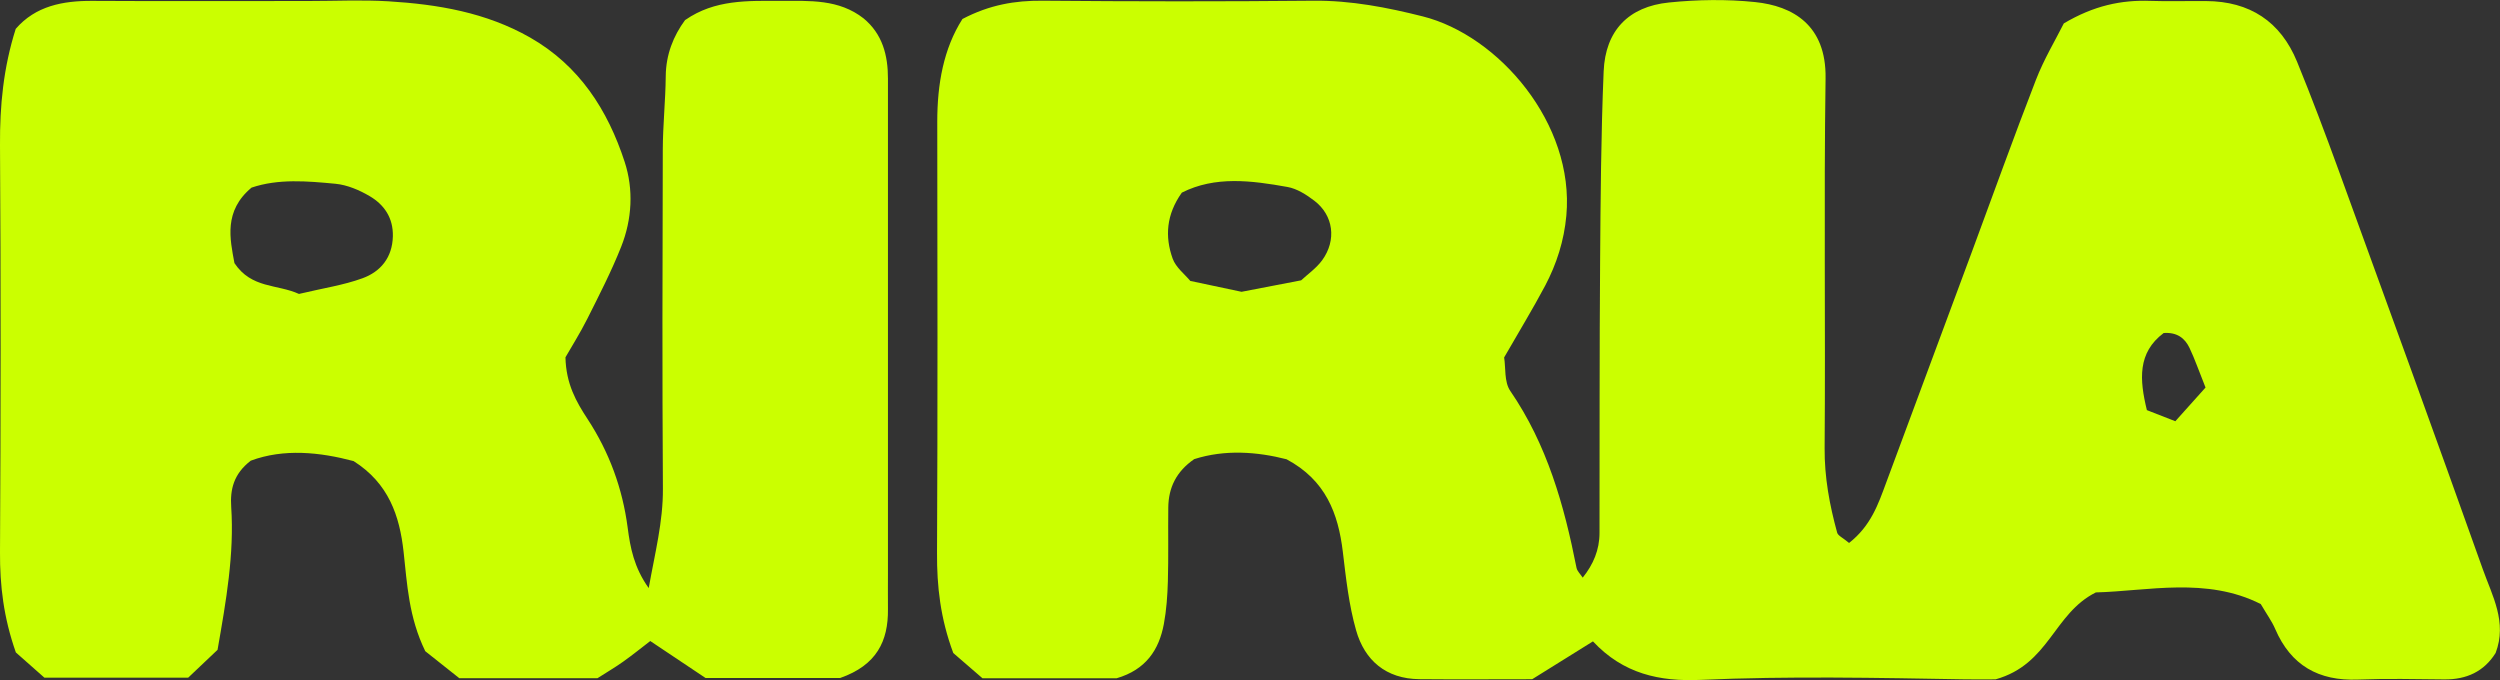
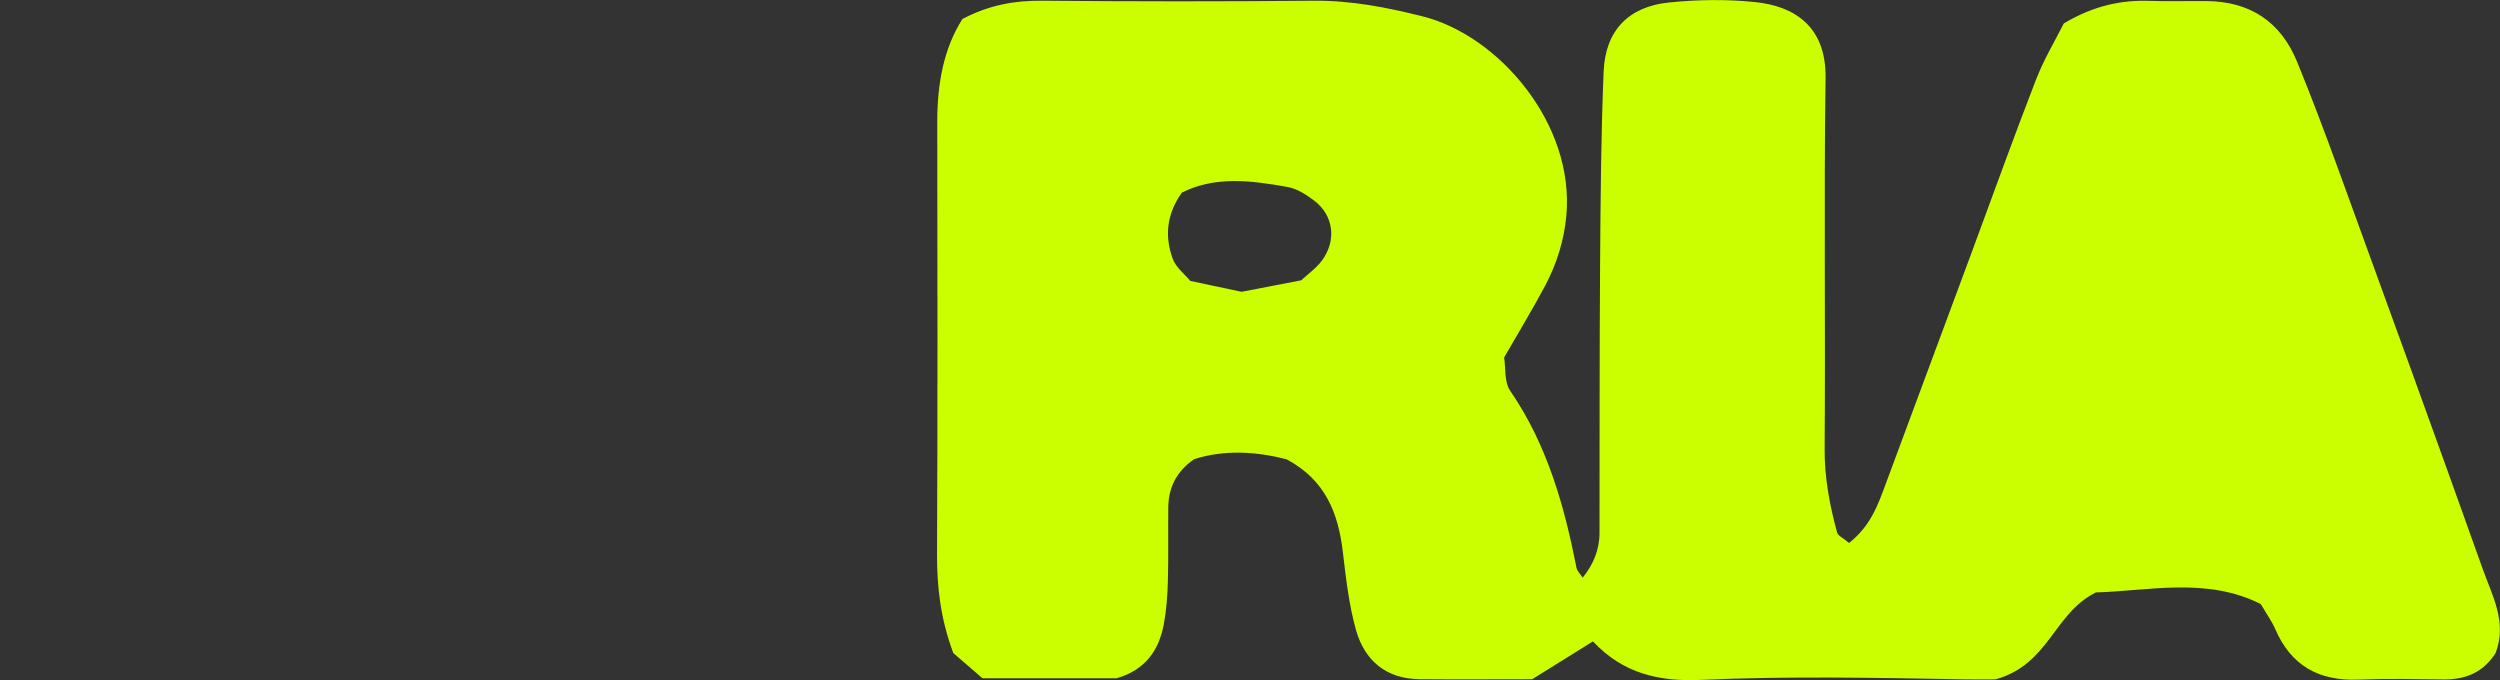
<svg xmlns="http://www.w3.org/2000/svg" viewBox="0 0 422.8 115.02" height="115.02" width="422.8" id="b">
  <rect x="0" y="0" width="422.8" height="115.02" fill="#333333" stroke="none" />
  <g id="c">
-     <path fill="#cbff00" d="M312.72,91.82c3.69-2.9,4.92-6.54,6.24-10.11,4.83-12.99,9.65-25.98,14.47-38.97,3.61-9.74,7.12-19.53,10.88-29.22,1.36-3.51,3.33-6.79,4.72-9.56,5.07-3.01,9.72-3.99,14.68-3.81,3.12.11,6.25,0,9.38.03,7.38.04,12.6,3.45,15.39,10.26,2.49,6.09,4.81,12.26,7.06,18.44,8.17,22.45,16.34,44.9,24.36,67.41,1.59,4.47,4.14,8.93,2.16,14.14-1.96,3.14-4.92,4.51-8.69,4.47-4.86-.05-9.73-.16-14.58.03-6.66.26-11.36-2.38-14.02-8.58-.54-1.26-1.37-2.39-2.43-4.19-9.17-4.64-19.14-2.19-27.89-1.97-7.19,3.59-7.83,12.13-16.95,14.7-.34,0-2.75.04-5.17,0-14.9-.26-29.82-.57-44.71.09-6.98.31-13.1-1.03-18.22-6.51-3.55,2.21-6.99,4.35-10.28,6.4-6.6,0-12.85.05-19.09-.01-5.61-.06-9.24-3.15-10.69-8.27-1.22-4.29-1.71-8.81-2.24-13.26-.78-6.51-2.9-12.13-9.52-15.66-4.99-1.28-10.43-1.68-15.62-.02-3.06,2.12-4.34,4.85-4.38,8.17-.05,4.17.05,8.34-.07,12.51-.07,2.41-.24,4.84-.68,7.21-.82,4.37-3.04,7.72-7.99,9.17h-22.68c-1.76-1.52-3.57-3.08-4.94-4.27-2.19-5.87-2.78-11.29-2.75-16.91.12-24.32.07-48.64.04-72.96,0-6.33,1.05-12.33,4.26-17.36,4.59-2.41,8.92-3.13,13.53-3.09,15.28.13,30.56.15,45.84,0,6.33-.06,12.48,1.14,18.47,2.65,12.84,3.23,25.71,18.15,24.29,33.7-.39,4.26-1.64,8.16-3.59,11.86-2.11,3.97-4.46,7.82-6.93,12.12.28,1.7-.01,4.13,1.03,5.65,6.23,9.08,9.12,19.33,11.21,29.93.12.58.67,1.08,1.05,1.66,1.78-2.22,2.84-4.69,2.84-7.56.02-15.26-.01-30.53.1-45.79.08-10.76.15-21.53.6-32.28.29-6.88,4.2-10.95,11.05-11.64,4.81-.49,9.75-.57,14.56-.07,6.4.66,12.05,3.9,11.92,12.88-.3,20.84,0,41.69-.16,62.54-.04,4.94.84,9.64,2.12,14.31.14.52.96.86,2.02,1.75ZM220.05,47.41c1.1-1.03,2.56-2.04,3.55-3.39,2.48-3.41,1.92-7.61-1.33-10.08-1.34-1.02-2.93-2.04-4.54-2.32-6.09-1.09-12.23-1.89-17.86.96-2.64,3.72-2.88,7.44-1.55,11.16.54,1.5,2.06,2.65,2.98,3.77,3.37.72,6.38,1.36,8.67,1.84,3.76-.72,6.77-1.3,10.08-1.94ZM373,65.54c-1.17-2.92-1.83-4.86-2.71-6.7-.78-1.63-2.08-2.68-4.37-2.52-4.43,3.32-4.1,7.87-2.84,13.04,1.49.58,2.99,1.17,4.81,1.88,1.77-1.97,3.31-3.69,5.11-5.7Z" />
-     <path fill="#cbff00" d="M115.89,3.38C120.91-.11,126.49.14,132.06.15c4.88,0,9.8-.32,13.99,2.96,3.19,2.64,4.13,6.23,4.12,10.22-.01,5.56,0,11.12,0,16.69,0,22.25,0,44.5,0,66.75,0,2.09-.02,4.17,0,6.26.06,5.39-1.91,9.47-8.08,11.63h-22.77c-2.66-1.78-5.79-3.87-9.35-6.25-1.44,1.1-2.97,2.35-4.58,3.49-1.41,1-2.9,1.87-4.35,2.8h-23.36c-2-1.59-4.15-3.29-5.76-4.57-2.81-5.78-3.06-11.34-3.67-16.84-.67-6.04-2.51-11.55-8.45-15.31-5.68-1.51-11.78-2.16-17.39-.07-2.94,2.26-3.5,4.92-3.31,7.81.53,8.01-.85,15.84-2.31,24.18-1.44,1.37-3.17,3-4.97,4.71H7.51c-1.68-1.49-3.47-3.07-4.83-4.27C.6,104.42-.03,99,0,93.38c.13-22.94.15-45.89,0-68.84-.04-6.63.57-13.08,2.66-19.66C6.01,1.01,10.61.12,15.64.15c12.16.07,24.32.02,36.49.02,4.52,0,9.05-.22,13.55.05,8.35.51,16.51,1.88,23.96,6.12,8.34,4.76,13.14,12.26,16,21.03,1.53,4.67,1.26,9.7-.58,14.34-1.65,4.17-3.72,8.19-5.73,12.2-1.23,2.45-2.71,4.78-3.7,6.52.1,4.52,1.84,7.54,3.74,10.44,3.67,5.61,5.91,11.72,6.78,18.36.44,3.39,1.07,6.74,3.56,10.23,1.06-5.96,2.44-11.22,2.4-16.82-.12-19.09-.08-38.18-.02-57.28.01-4.16.46-8.32.5-12.49.04-3.64,1.27-6.76,3.3-9.52ZM50.56,49.71c4.1-.98,7.54-1.48,10.74-2.65,3.08-1.12,5.05-3.51,5.14-7.08.08-3.12-1.45-5.36-3.94-6.82-1.74-1.02-3.78-1.89-5.76-2.08-4.78-.45-9.63-.89-14.2.65-4.74,3.96-3.65,8.68-2.89,12.77,2.89,4.33,7.22,3.53,10.91,5.21Z" />
+     <path fill="#cbff00" d="M312.72,91.82c3.69-2.9,4.92-6.54,6.24-10.11,4.83-12.99,9.65-25.98,14.47-38.97,3.61-9.74,7.12-19.53,10.88-29.22,1.36-3.51,3.33-6.79,4.72-9.56,5.07-3.01,9.72-3.99,14.68-3.81,3.12.11,6.25,0,9.38.03,7.38.04,12.6,3.45,15.39,10.26,2.49,6.09,4.81,12.26,7.06,18.44,8.17,22.45,16.34,44.9,24.36,67.41,1.59,4.47,4.14,8.93,2.16,14.14-1.96,3.14-4.92,4.51-8.69,4.47-4.86-.05-9.73-.16-14.58.03-6.66.26-11.36-2.38-14.02-8.58-.54-1.26-1.37-2.39-2.43-4.19-9.17-4.64-19.14-2.19-27.89-1.97-7.19,3.59-7.83,12.13-16.95,14.7-.34,0-2.75.04-5.17,0-14.9-.26-29.82-.57-44.71.09-6.98.31-13.1-1.03-18.22-6.51-3.55,2.21-6.99,4.35-10.28,6.4-6.6,0-12.85.05-19.09-.01-5.61-.06-9.24-3.15-10.69-8.27-1.22-4.29-1.71-8.81-2.24-13.26-.78-6.51-2.9-12.13-9.52-15.66-4.99-1.28-10.43-1.68-15.62-.02-3.06,2.12-4.34,4.85-4.38,8.17-.05,4.17.05,8.34-.07,12.51-.07,2.41-.24,4.84-.68,7.21-.82,4.37-3.04,7.72-7.99,9.17h-22.68c-1.76-1.52-3.57-3.08-4.94-4.27-2.19-5.87-2.78-11.29-2.75-16.91.12-24.32.07-48.64.04-72.96,0-6.33,1.05-12.33,4.26-17.36,4.59-2.41,8.92-3.13,13.53-3.09,15.28.13,30.56.15,45.84,0,6.33-.06,12.48,1.14,18.47,2.65,12.84,3.23,25.71,18.15,24.29,33.7-.39,4.26-1.64,8.16-3.59,11.86-2.11,3.97-4.46,7.82-6.93,12.12.28,1.7-.01,4.13,1.03,5.65,6.23,9.08,9.12,19.33,11.21,29.93.12.58.67,1.08,1.05,1.66,1.78-2.22,2.84-4.69,2.84-7.56.02-15.26-.01-30.53.1-45.79.08-10.76.15-21.53.6-32.28.29-6.88,4.2-10.95,11.05-11.64,4.81-.49,9.75-.57,14.56-.07,6.4.66,12.05,3.9,11.92,12.88-.3,20.84,0,41.69-.16,62.54-.04,4.94.84,9.64,2.12,14.31.14.52.96.86,2.02,1.75ZM220.05,47.41c1.1-1.03,2.56-2.04,3.55-3.39,2.48-3.41,1.92-7.61-1.33-10.08-1.34-1.02-2.93-2.04-4.54-2.32-6.09-1.09-12.23-1.89-17.86.96-2.64,3.72-2.88,7.44-1.55,11.16.54,1.5,2.06,2.65,2.98,3.77,3.37.72,6.38,1.36,8.67,1.84,3.76-.72,6.77-1.3,10.08-1.94ZM373,65.54Z" />
  </g>
</svg>